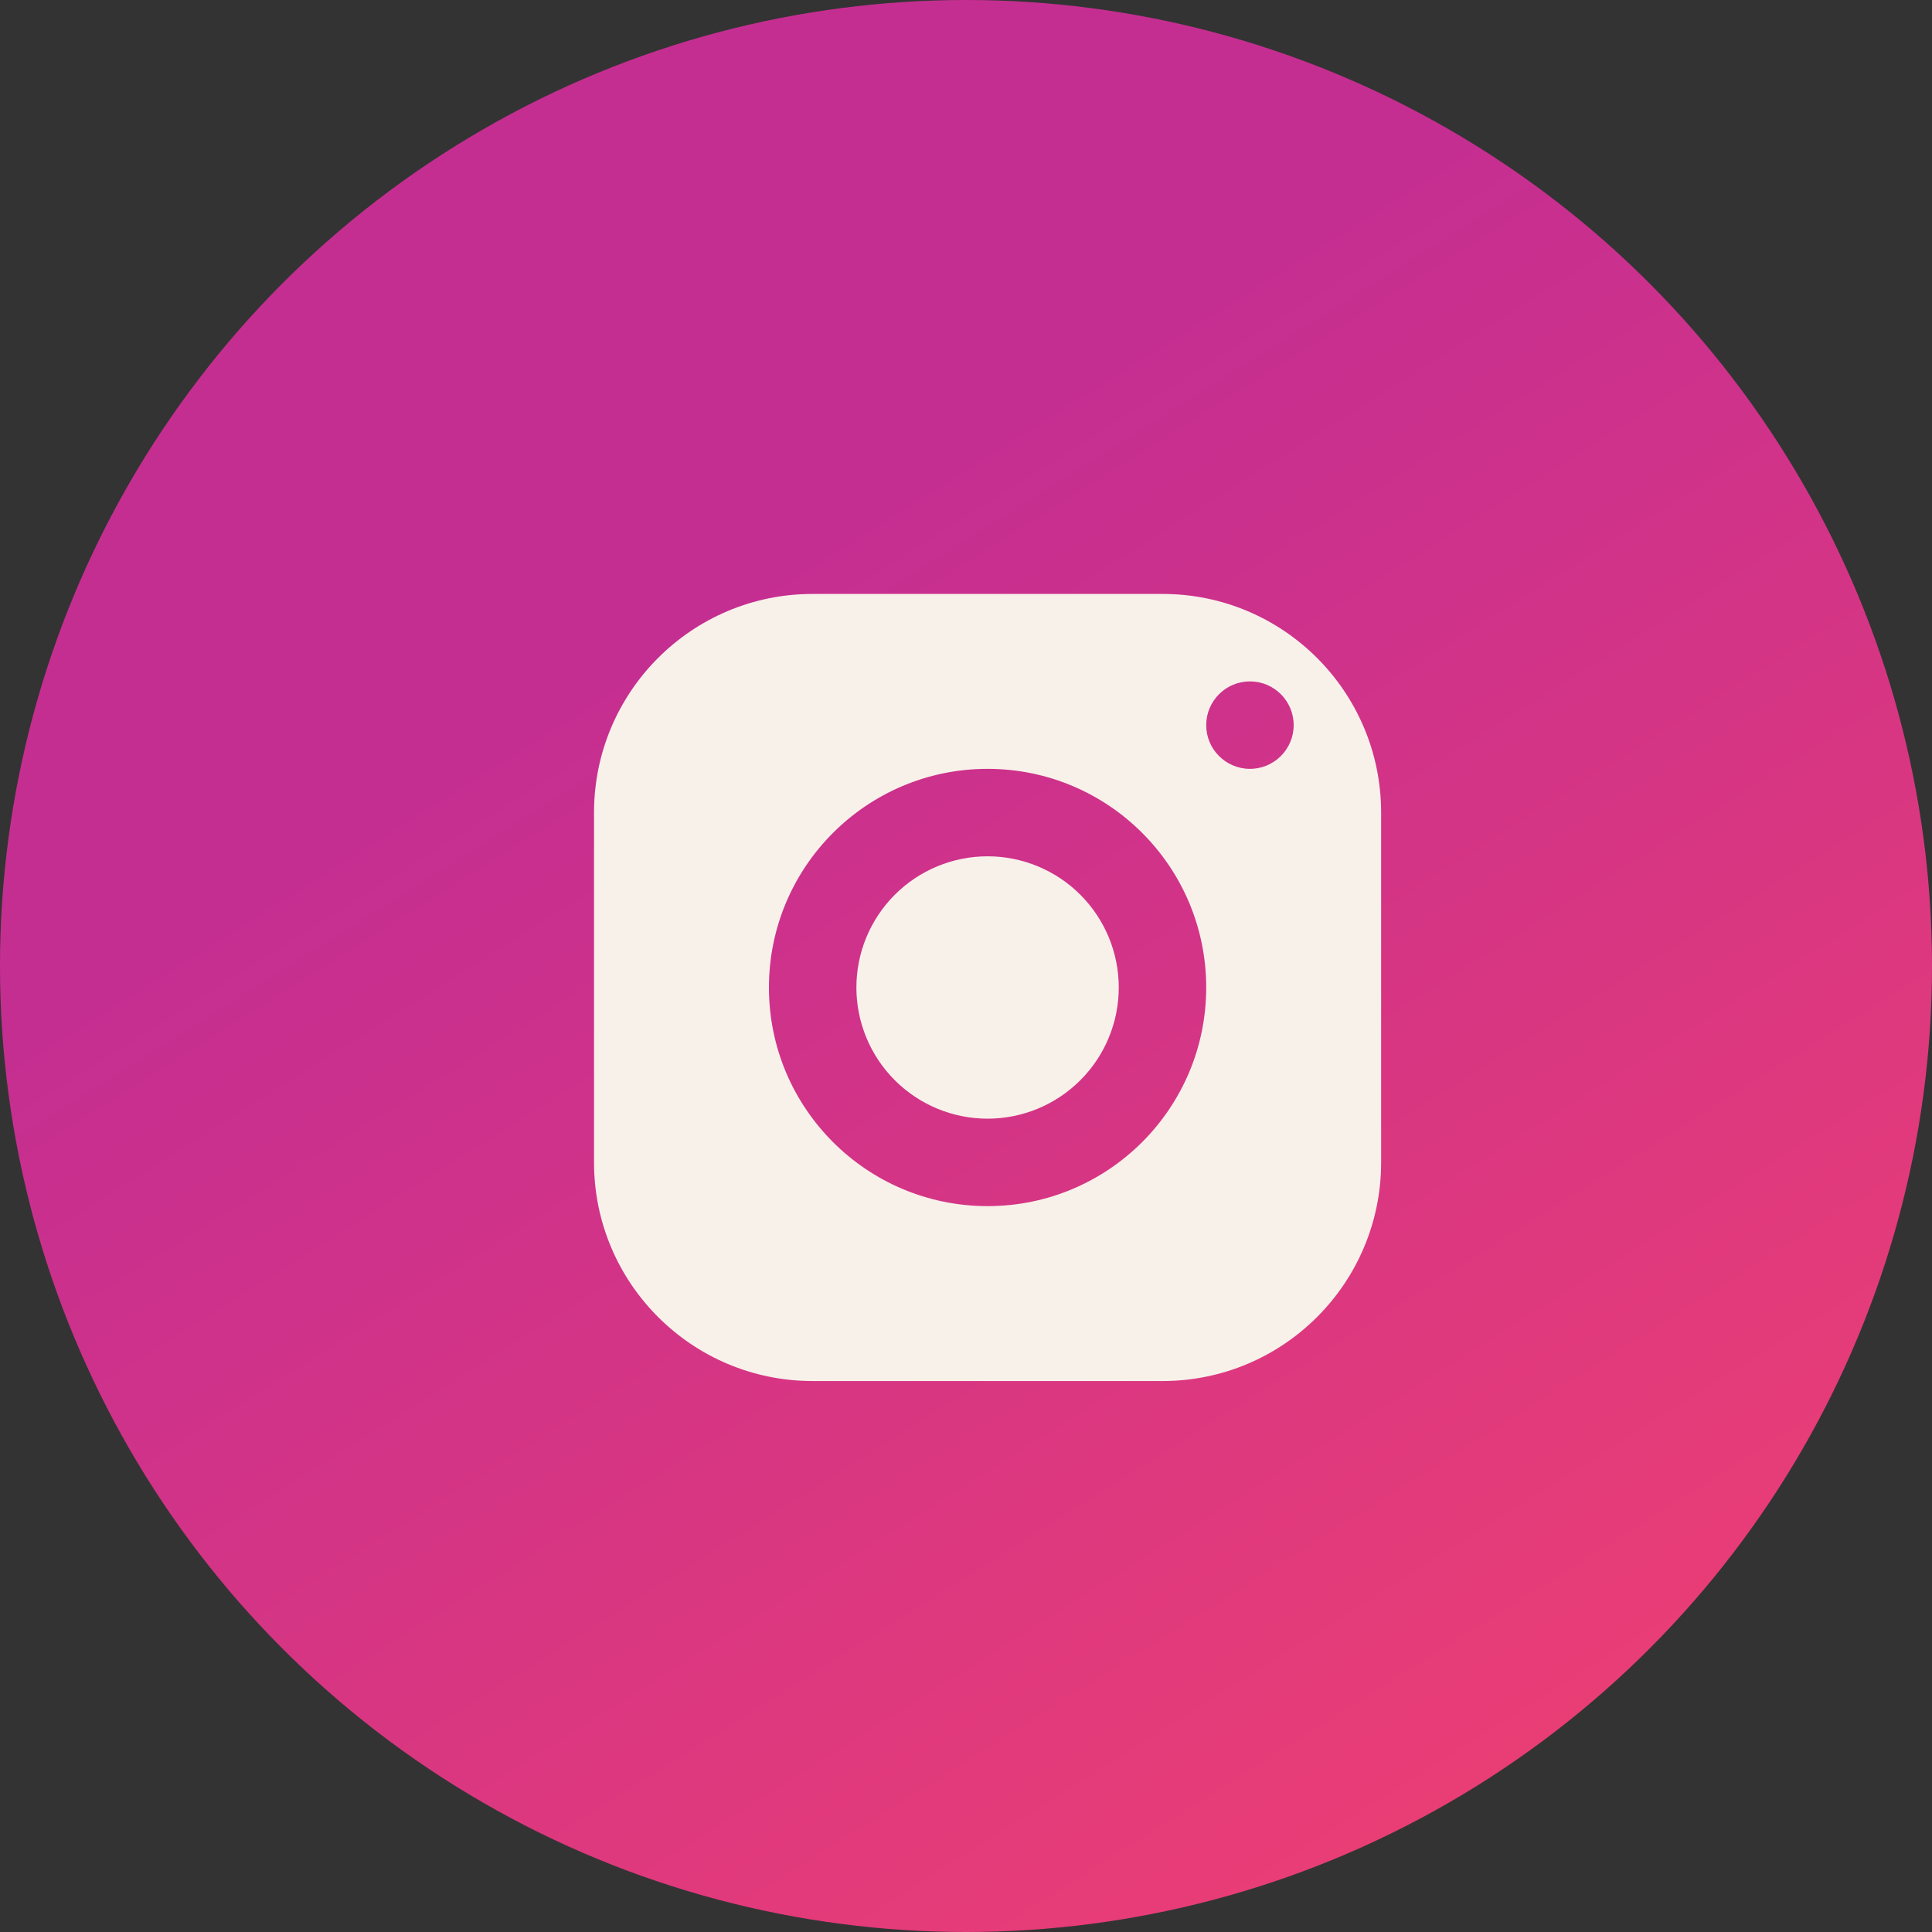
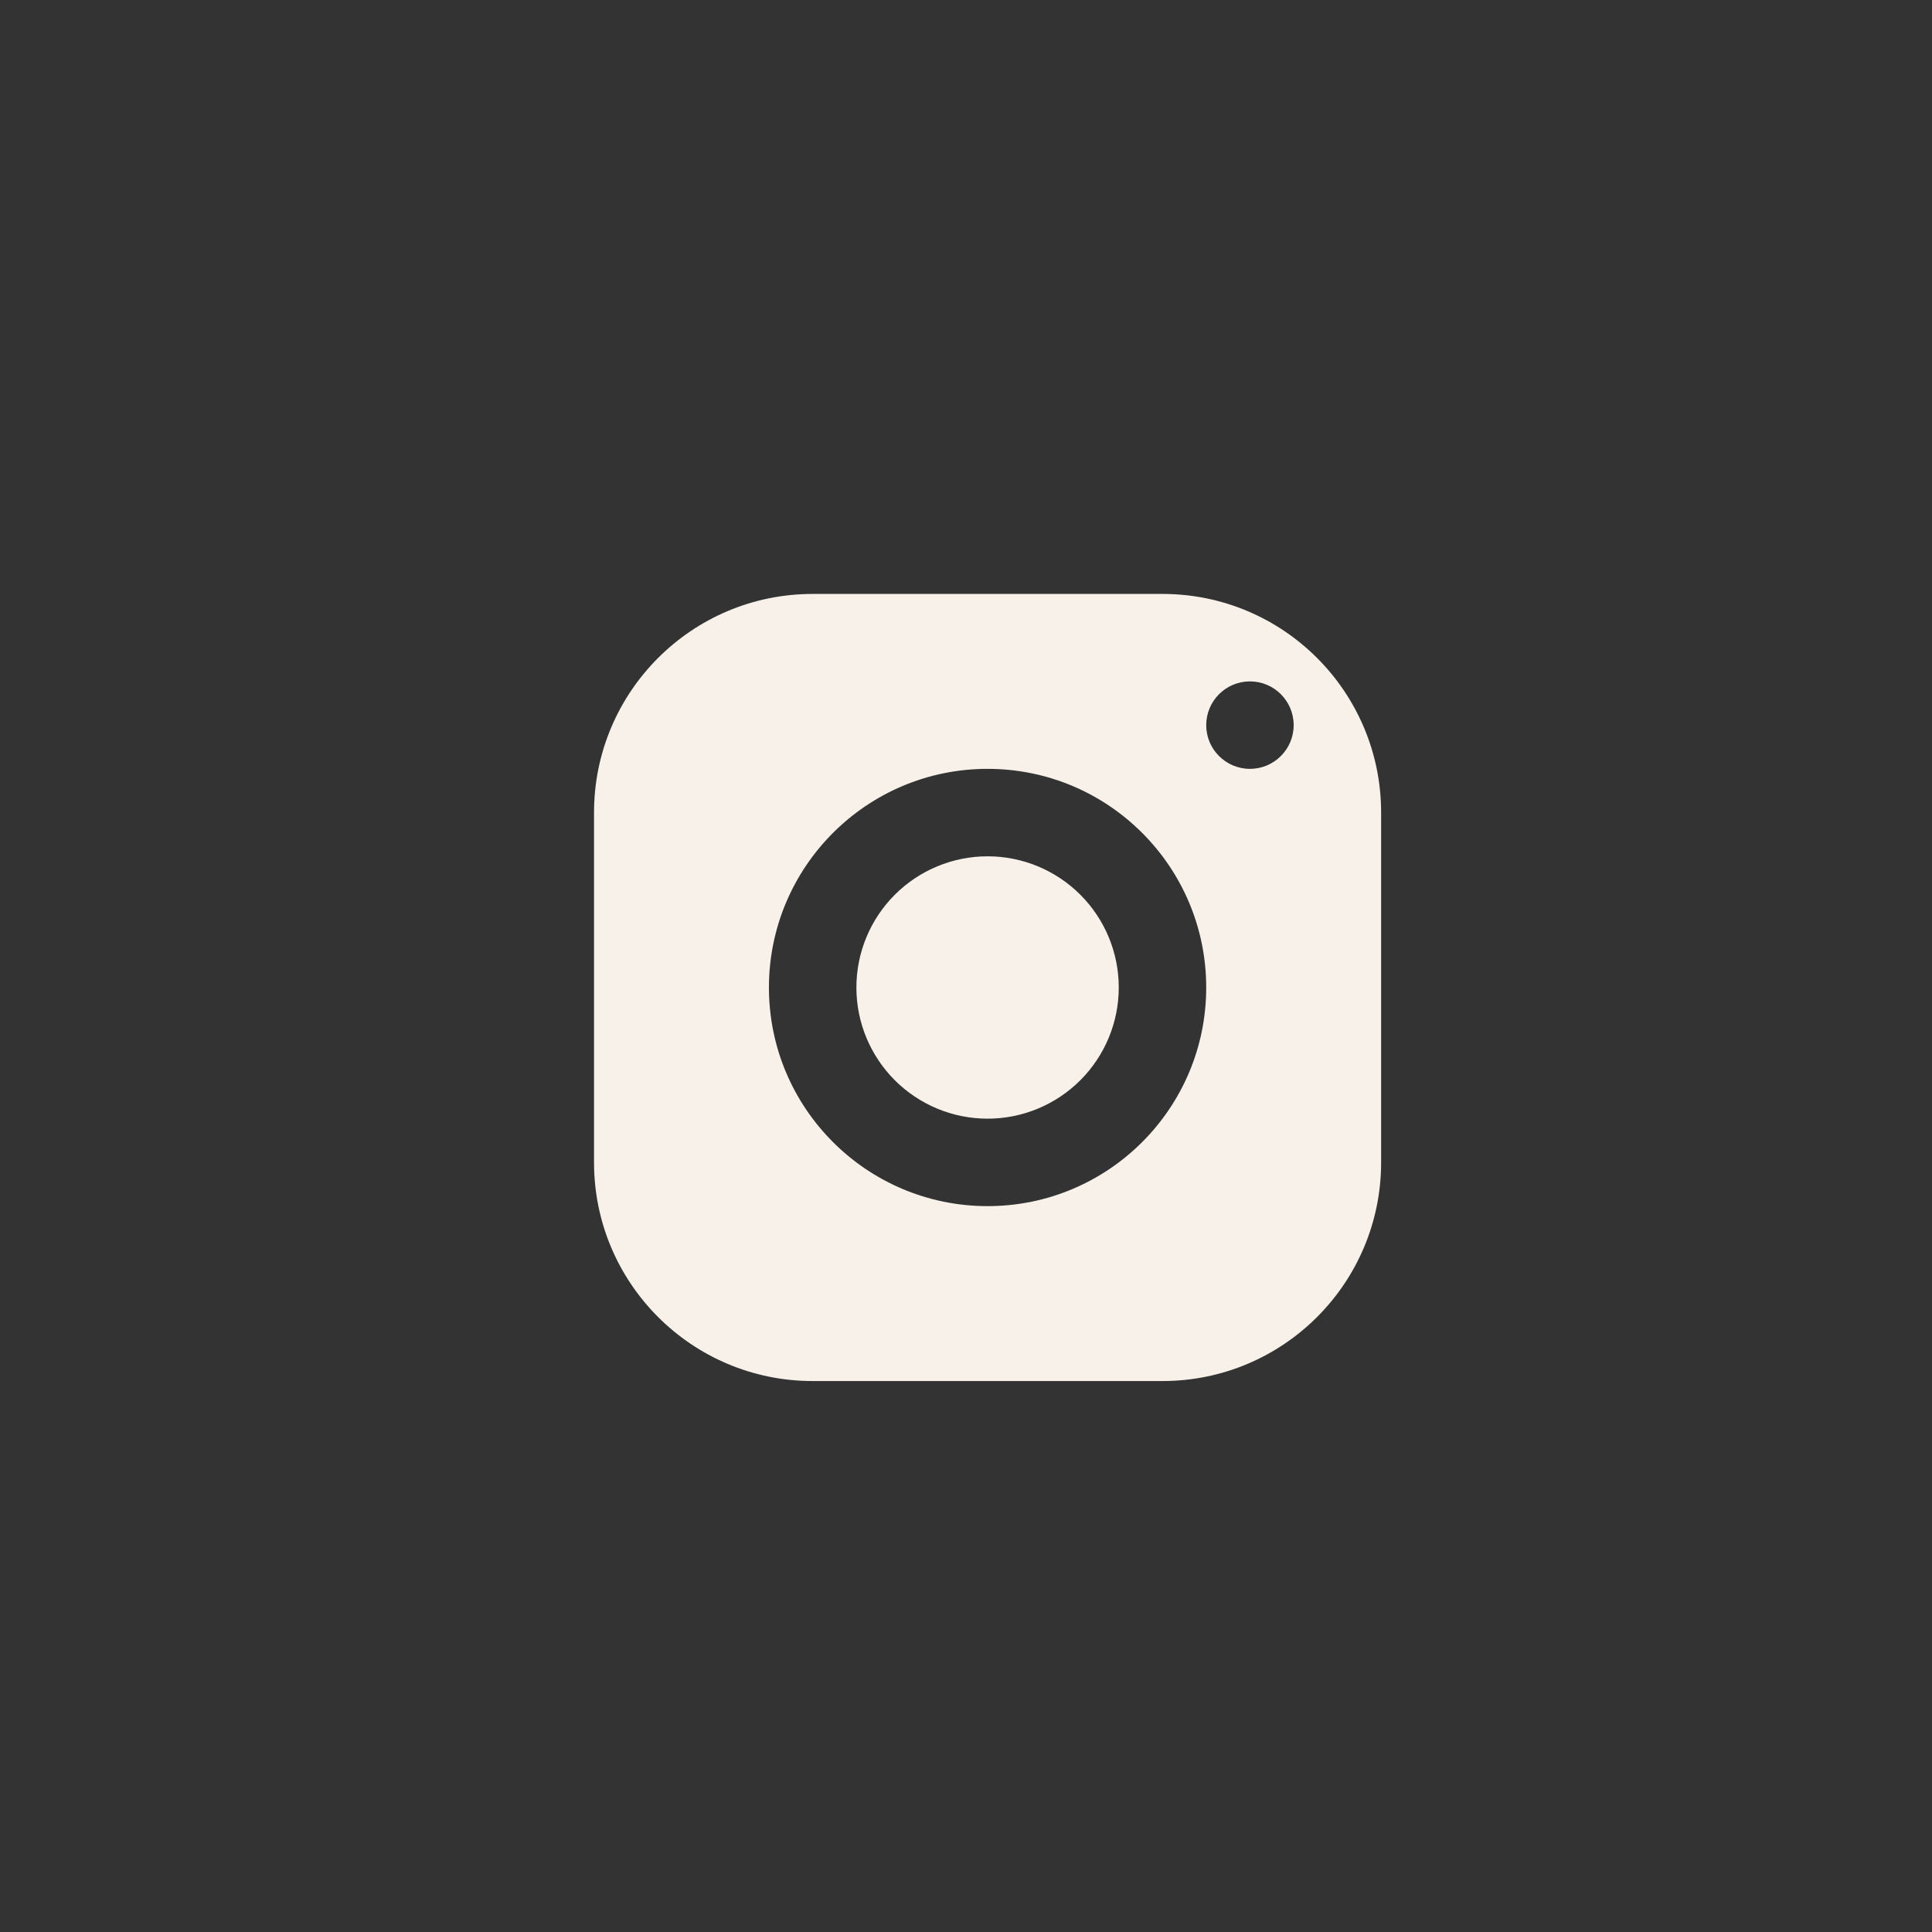
<svg xmlns="http://www.w3.org/2000/svg" width="45" height="45" viewBox="0 0 45 45" fill="none">
  <rect x="0" y="0" width="45" height="45" fill="#333333" stroke="none" />
-   <circle cx="22.5" cy="22.5" r="22.5" fill="url(#paint0_linear_171_321)" />
-   <path d="M18.928 13.834C16.116 13.834 13.836 16.114 13.836 18.927V27.075C13.836 29.887 16.116 32.167 18.928 32.167H27.077C29.889 32.167 32.169 29.887 32.169 27.075V18.927C32.169 16.114 29.889 13.834 27.077 13.834H18.928ZM29.114 15.871C29.676 15.871 30.132 16.327 30.132 16.89C30.132 17.452 29.676 17.908 29.114 17.908C28.552 17.908 28.095 17.452 28.095 16.89C28.095 16.327 28.552 15.871 29.114 15.871ZM23.003 17.908C25.815 17.908 28.095 20.189 28.095 23.001C28.095 25.813 25.815 28.093 23.003 28.093C20.191 28.093 17.91 25.813 17.91 23.001C17.91 20.189 20.191 17.908 23.003 17.908ZM23.003 19.945C22.192 19.945 21.415 20.267 20.842 20.84C20.269 21.413 19.947 22.19 19.947 23.001C19.947 23.811 20.269 24.588 20.842 25.161C21.415 25.734 22.192 26.056 23.003 26.056C23.813 26.056 24.59 25.734 25.163 25.161C25.736 24.588 26.058 23.811 26.058 23.001C26.058 22.19 25.736 21.413 25.163 20.84C24.59 20.267 23.813 19.945 23.003 19.945Z" fill="#F8F1EA" />
+   <path d="M18.928 13.834C16.116 13.834 13.836 16.114 13.836 18.927V27.075C13.836 29.887 16.116 32.167 18.928 32.167H27.077C29.889 32.167 32.169 29.887 32.169 27.075V18.927C32.169 16.114 29.889 13.834 27.077 13.834ZM29.114 15.871C29.676 15.871 30.132 16.327 30.132 16.89C30.132 17.452 29.676 17.908 29.114 17.908C28.552 17.908 28.095 17.452 28.095 16.89C28.095 16.327 28.552 15.871 29.114 15.871ZM23.003 17.908C25.815 17.908 28.095 20.189 28.095 23.001C28.095 25.813 25.815 28.093 23.003 28.093C20.191 28.093 17.91 25.813 17.91 23.001C17.91 20.189 20.191 17.908 23.003 17.908ZM23.003 19.945C22.192 19.945 21.415 20.267 20.842 20.84C20.269 21.413 19.947 22.19 19.947 23.001C19.947 23.811 20.269 24.588 20.842 25.161C21.415 25.734 22.192 26.056 23.003 26.056C23.813 26.056 24.59 25.734 25.163 25.161C25.736 24.588 26.058 23.811 26.058 23.001C26.058 22.19 25.736 21.413 25.163 20.84C24.59 20.267 23.813 19.945 23.003 19.945Z" fill="#F8F1EA" />
  <defs>
    <linearGradient id="paint0_linear_171_321" x1="7.5" y1="7.5" x2="35.5" y2="52" gradientUnits="userSpaceOnUse">
      <stop offset="0.199" stop-color="#C52E91" />
      <stop offset="0.908" stop-color="#EE3F72" />
    </linearGradient>
  </defs>
</svg>